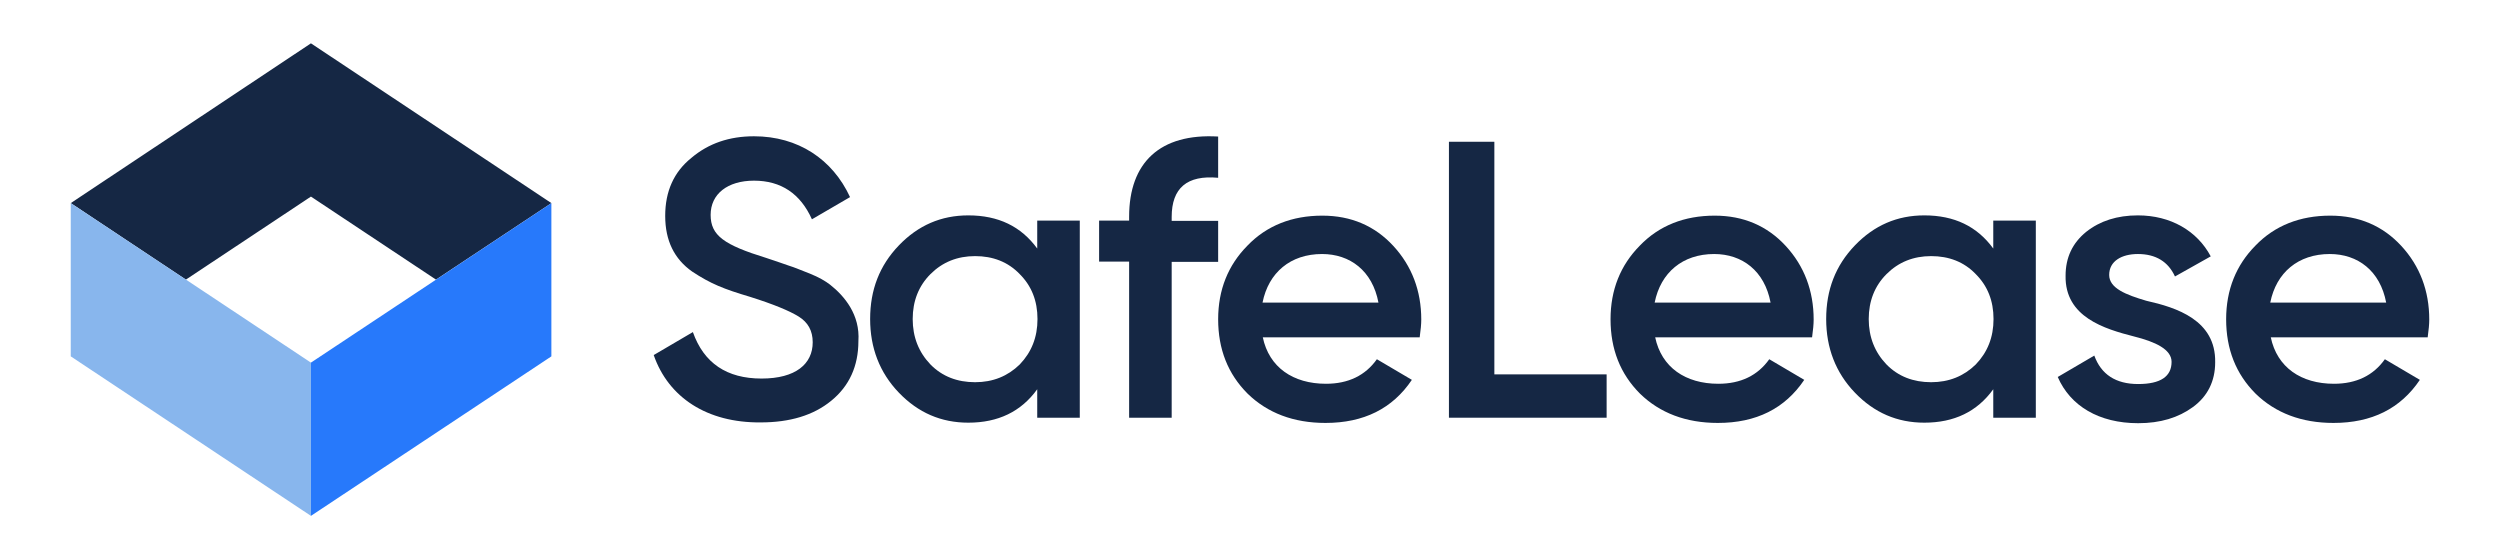
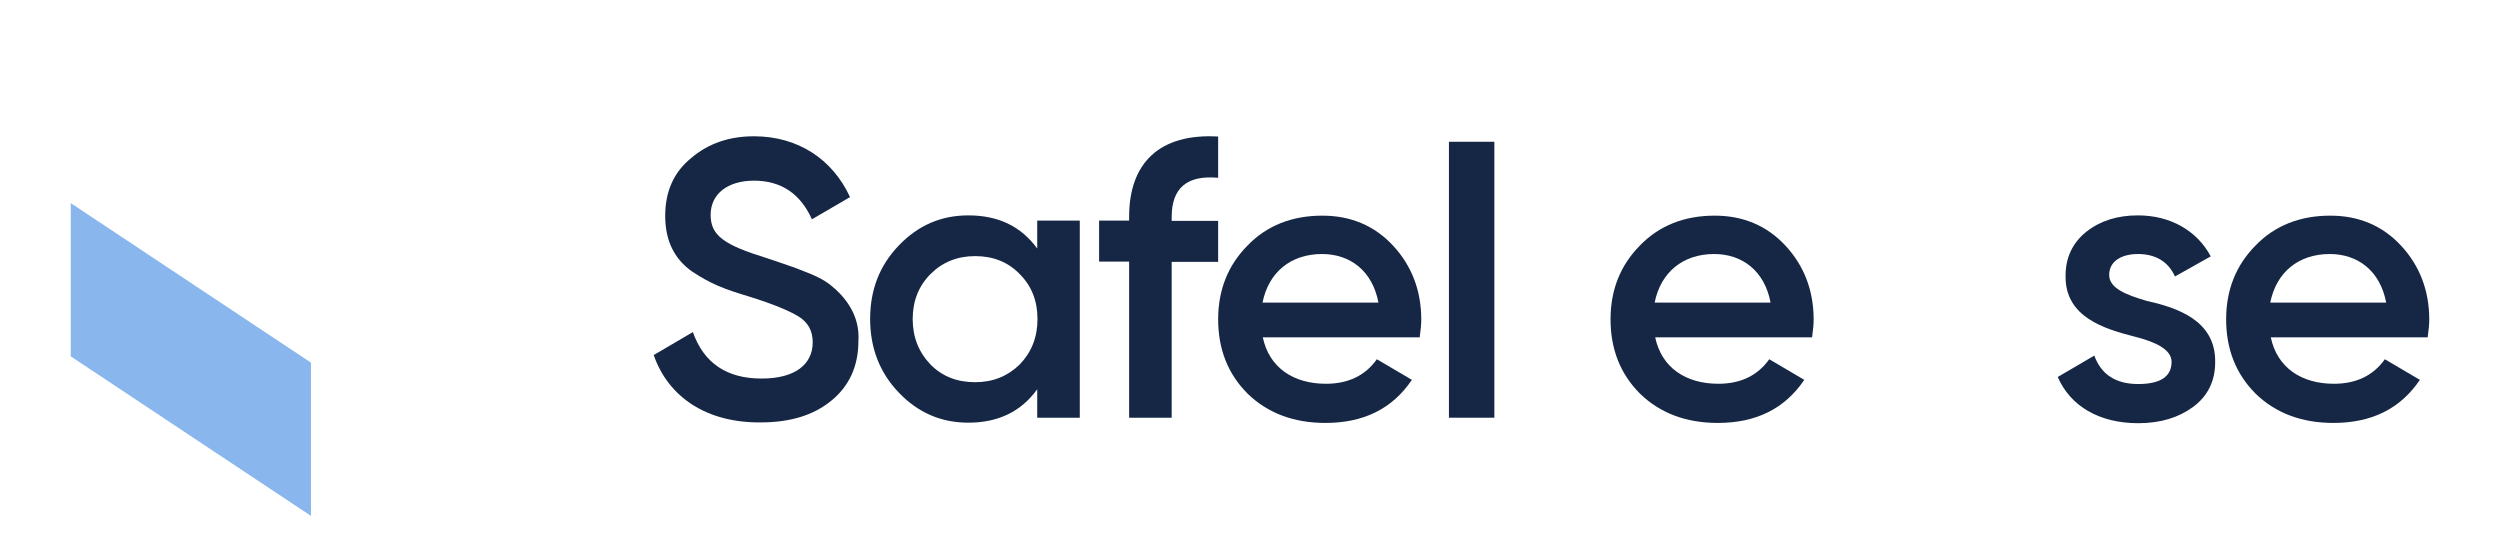
<svg xmlns="http://www.w3.org/2000/svg" version="1.1" id="Layer_1" x="0px" y="0px" viewBox="0 0 957.6 214.3" style="enable-background:new 0 0 957.6 214.3;" xml:space="preserve">
  <style type="text/css">
	.st0{fill:#152744;}
	.st1{fill:#88B6ED;}
	.st2{fill:#2779FB;}
</style>
  <g>
    <g>
      <path class="st0" d="M250.4,136l15-8.8c4.2,11.9,13,17.8,26.3,17.8c13.1,0,19.6-5.6,19.6-13.9c0-4.4-1.8-7.6-5.3-9.8    s-9.8-4.8-18.7-7.6c-10.1-3-15.1-5-22.2-9.7c-6.8-4.8-10.3-11.8-10.3-21.3c0-9.4,3.3-16.8,10-22.2c6.6-5.6,14.6-8.3,24-8.3    c16.9,0,30.1,8.8,36.8,23.3L311,84c-4.4-9.8-11.8-14.8-22.2-14.8c-10.1,0-16.6,5.1-16.6,13.1c0,7.9,5.1,11.5,21.3,16.5    c4.1,1.4,6.9,2.3,8.8,3c2,0.6,4.5,1.7,7.9,3c3.5,1.4,6,2.9,7.7,4.2c5.6,4.4,11.6,11.6,10.9,21.7c0,9.5-3.5,17.2-10.4,22.8    c-6.8,5.6-15.9,8.3-27,8.3C270.8,162,256,152.2,250.4,136z" />
      <path class="st0" d="M397.3,84.5h16.3V160h-16.3v-10.9c-6.2,8.6-15,12.8-26.4,12.8c-10.4,0-19.2-3.8-26.6-11.5s-11-17.2-11-28.2    c0-11.2,3.6-20.5,11-28.2s16.2-11.5,26.6-11.5c11.5,0,20.2,4.2,26.4,12.7V84.5z M373.5,146.4c6.8,0,12.5-2.3,17.1-6.8    c4.5-4.7,6.8-10.4,6.8-17.4s-2.3-12.7-6.8-17.2c-4.5-4.7-10.3-6.9-17.1-6.9c-6.8,0-12.5,2.3-17.1,6.9c-4.5,4.5-6.8,10.3-6.8,17.2    s2.3,12.7,6.8,17.4C360.9,144.2,366.7,146.4,373.5,146.4z" />
      <path class="st0" d="M466.6,68.1c-11.9-1.1-17.8,3.9-17.8,15v1.5h17.8v15.7h-17.8V160h-16.3v-59.8H421V84.5h11.5V83    c0-20.7,11.8-32,34.1-30.7V68.1z" />
      <path class="st0" d="M483.7,129.2c2.4,11.5,11.6,17.8,24.2,17.8c8.6,0,15.1-3.2,19.5-9.4l13.4,7.9c-7.4,11-18.4,16.5-33.1,16.5    c-12.2,0-22.2-3.8-29.8-11.2c-7.6-7.6-11.3-17.1-11.3-28.5c0-11.3,3.8-20.7,11.2-28.2c7.4-7.7,17.1-11.5,28.7-11.5    c11,0,20.1,3.9,27.2,11.6s10.7,17.2,10.7,28.2c0,1.7-0.2,3.9-0.6,6.8L483.7,129.2L483.7,129.2z M528,115.9    c-2.3-12.2-10.9-18.6-21.6-18.6c-12.1,0-20.5,7.1-22.8,18.6H528z" />
-       <path class="st0" d="M572.4,143.4h43V160H555V54.3h17.4V143.4z" />
+       <path class="st0" d="M572.4,143.4V160H555V54.3h17.4V143.4z" />
      <path class="st0" d="M634,129.2c2.4,11.5,11.6,17.8,24.2,17.8c8.6,0,15.1-3.2,19.5-9.4l13.4,7.9c-7.4,11-18.4,16.5-33.1,16.5    c-12.2,0-22.2-3.8-29.8-11.2c-7.6-7.6-11.3-17.1-11.3-28.5c0-11.3,3.8-20.7,11.2-28.2c7.4-7.7,17.1-11.5,28.7-11.5    c11,0,20.1,3.9,27.2,11.6s10.7,17.2,10.7,28.2c0,1.7-0.2,3.9-0.6,6.8L634,129.2L634,129.2z M678.2,115.9    c-2.3-12.2-10.9-18.6-21.6-18.6c-12.1,0-20.5,7.1-22.8,18.6H678.2z" />
-       <path class="st0" d="M763.5,84.5h16.3V160h-16.3v-10.9c-6.2,8.6-15,12.8-26.4,12.8c-10.4,0-19.2-3.8-26.6-11.5    c-7.4-7.7-11-17.2-11-28.2c0-11.2,3.6-20.5,11-28.2s16.2-11.5,26.6-11.5c11.5,0,20.2,4.2,26.4,12.7V84.5z M739.7,146.4    c6.8,0,12.5-2.3,17.1-6.8c4.5-4.7,6.8-10.4,6.8-17.4s-2.3-12.7-6.8-17.2c-4.5-4.7-10.3-6.9-17.1-6.9s-12.5,2.3-17.1,6.9    c-4.5,4.5-6.8,10.3-6.8,17.2s2.3,12.7,6.8,17.4C727.1,144.2,732.9,146.4,739.7,146.4z" />
      <path class="st0" d="M822.1,115.2c11.6,2.6,26.7,7.4,26.4,23.6c0,7.2-2.9,13-8.5,17.1s-12.5,6.2-21,6.2c-15,0-26-6.6-30.8-17.7    l14-8.2c2.6,7.2,8.2,10.9,16.8,10.9s12.8-2.9,12.8-8.5c0-4.8-6.3-7.7-14.3-9.7c-11.3-2.9-26.6-7.4-26.3-23.3    c0-6.9,2.6-12.5,7.9-16.8c5.3-4.2,11.9-6.3,19.8-6.3c12.5,0,22.7,5.9,27.9,15.7l-13.7,7.7c-2.6-5.7-7.4-8.6-14.2-8.6    c-6.2,0-11,2.7-11,8C807.9,110.4,814.3,112.9,822.1,115.2z" />
      <path class="st0" d="M869.8,129.2c2.4,11.5,11.6,17.8,24.2,17.8c8.6,0,15.1-3.2,19.5-9.4l13.4,7.9c-7.4,11-18.4,16.5-33.1,16.5    c-12.2,0-22.2-3.8-29.8-11.2c-7.6-7.6-11.3-17.1-11.3-28.5c0-11.3,3.8-20.7,11.2-28.2c7.4-7.7,17.1-11.5,28.7-11.5    c11,0,20.1,3.9,27.2,11.6c7.1,7.7,10.7,17.2,10.7,28.2c0,1.7-0.2,3.9-0.6,6.8L869.8,129.2L869.8,129.2z M914,115.9    c-2.3-12.2-10.9-18.6-21.6-18.6c-12.1,0-20.5,7.1-22.8,18.6H914z" />
    </g>
    <g>
-       <polygon class="st0" points="119.1,16.6 27.1,77.8 71.2,107.1 119.1,75.3 167,107.1 211.2,77.8   " />
      <polygon class="st1" points="119.1,138.9 27.1,77.8 27.1,136.5 119.1,197.6   " />
-       <polygon class="st2" points="119.1,138.9 211.2,77.8 211.2,136.5 119.1,197.6   " />
    </g>
  </g>
</svg>